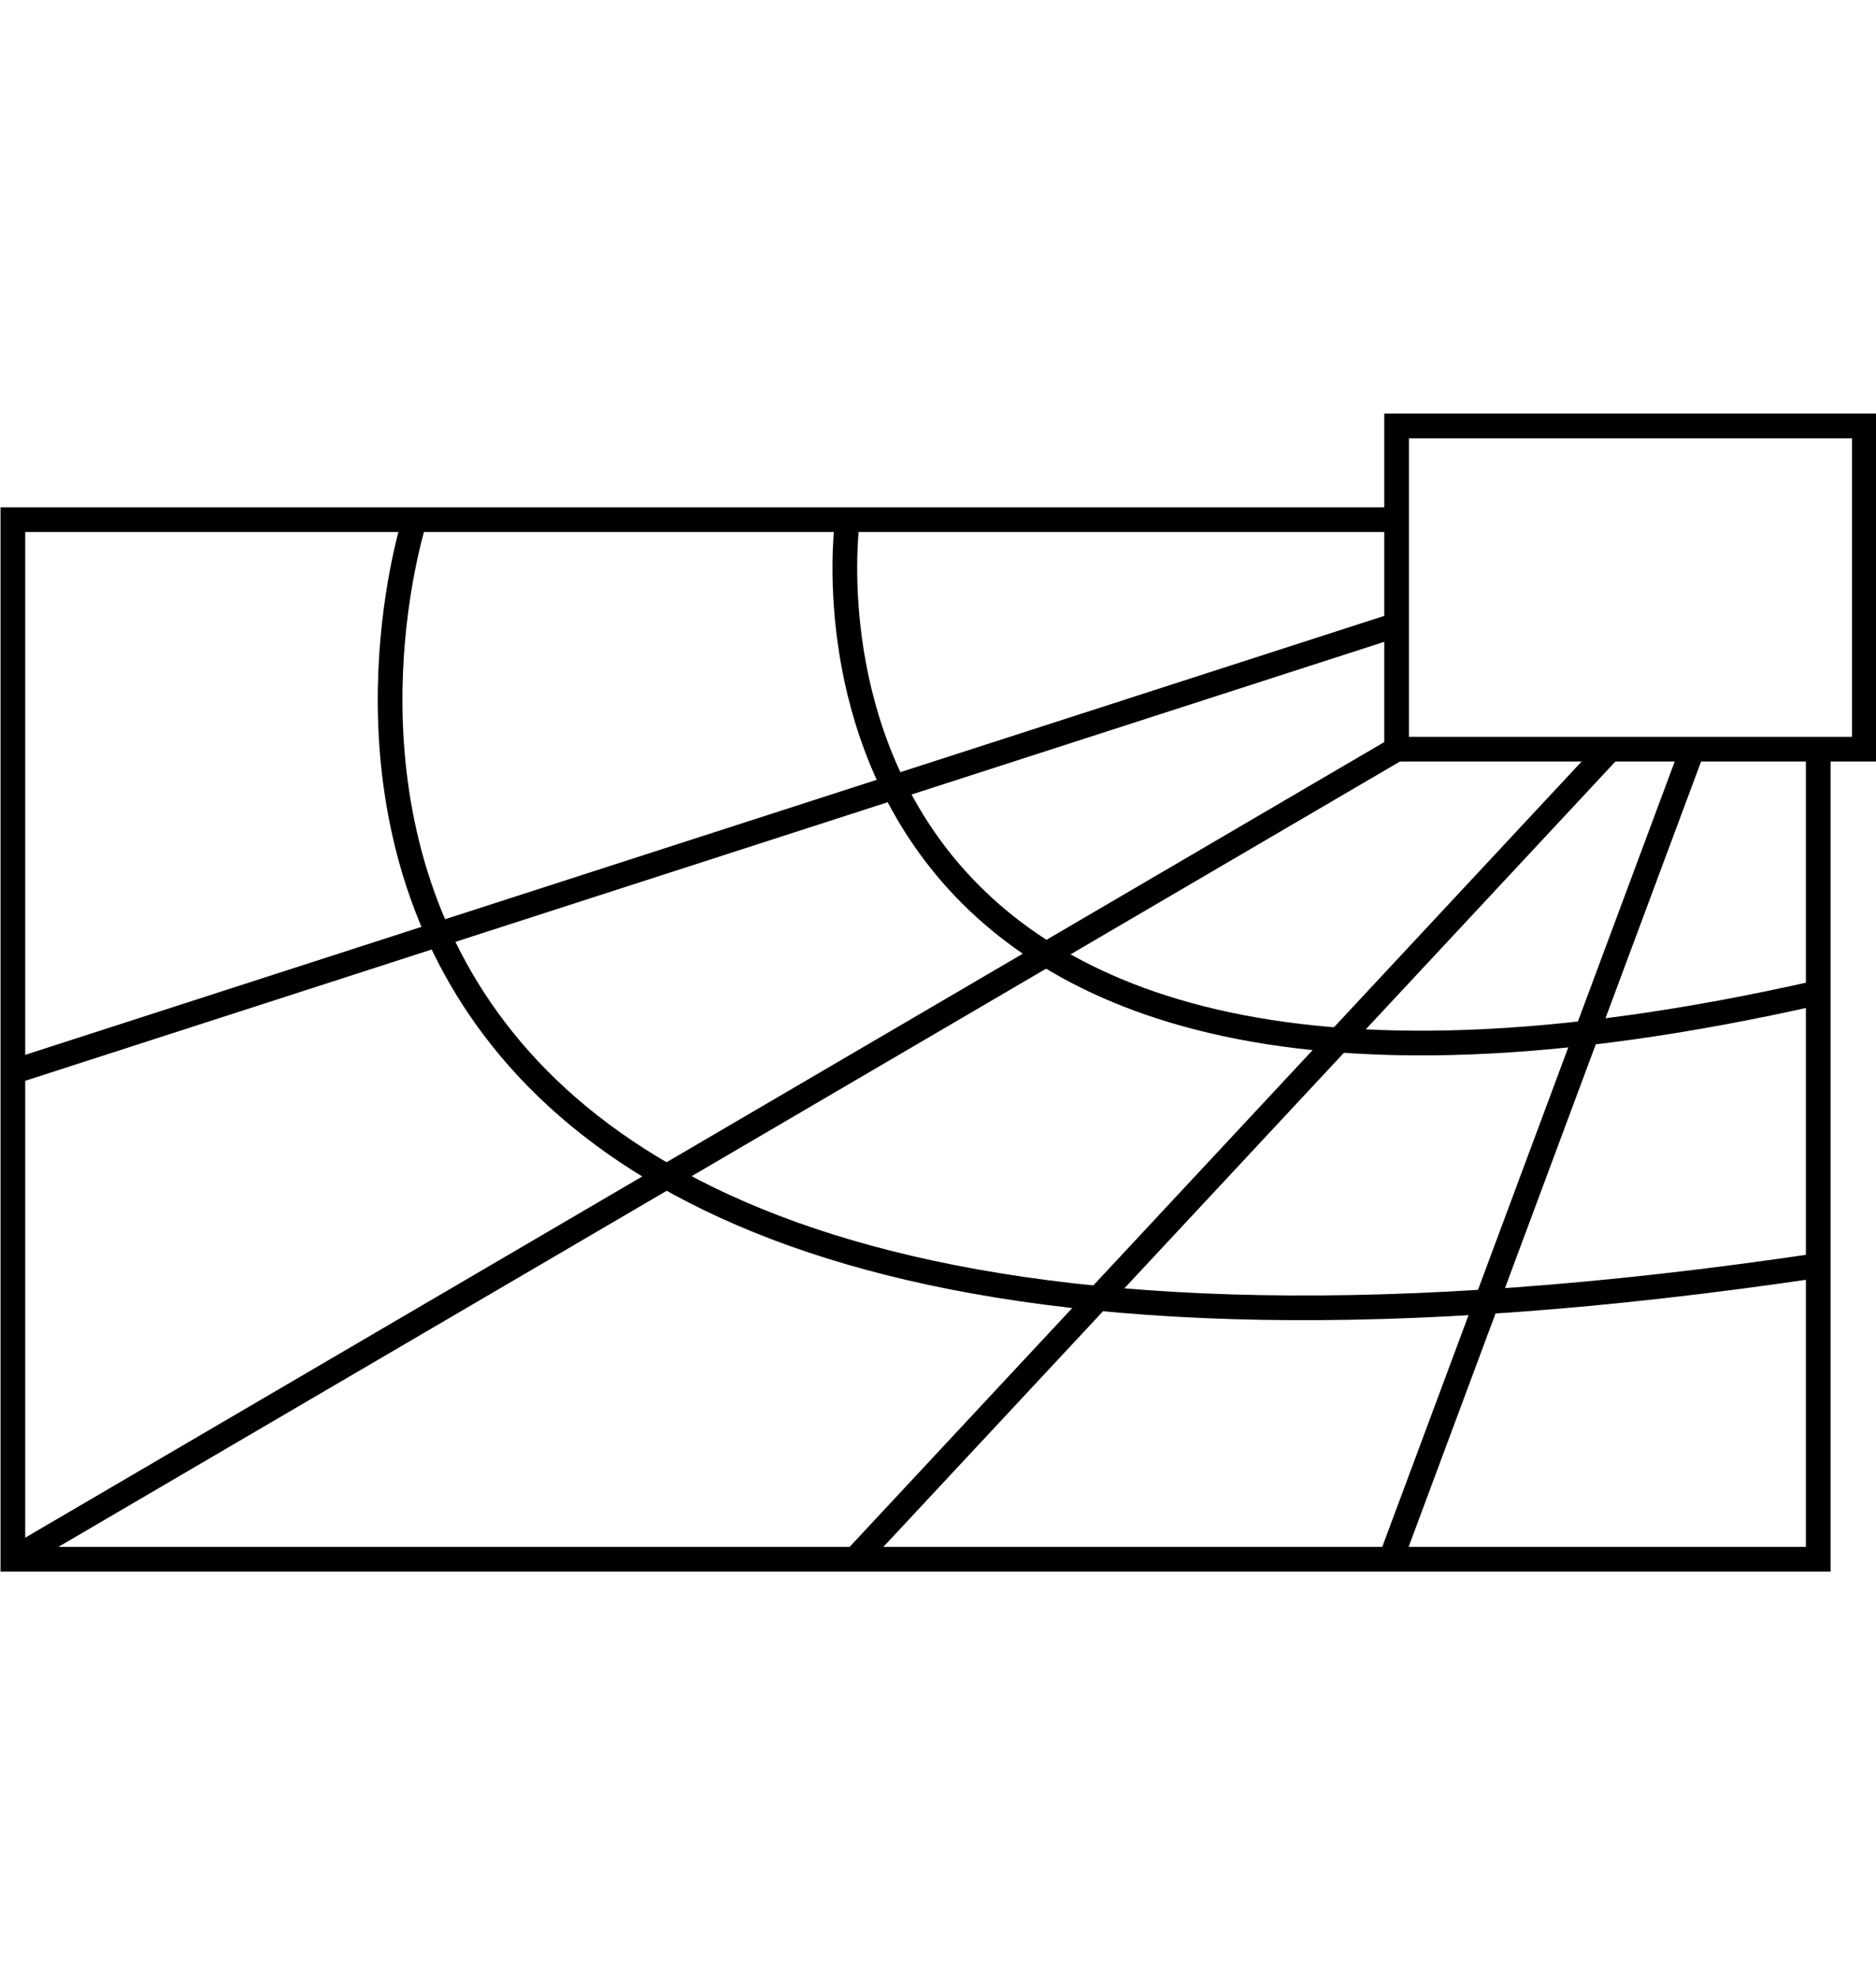
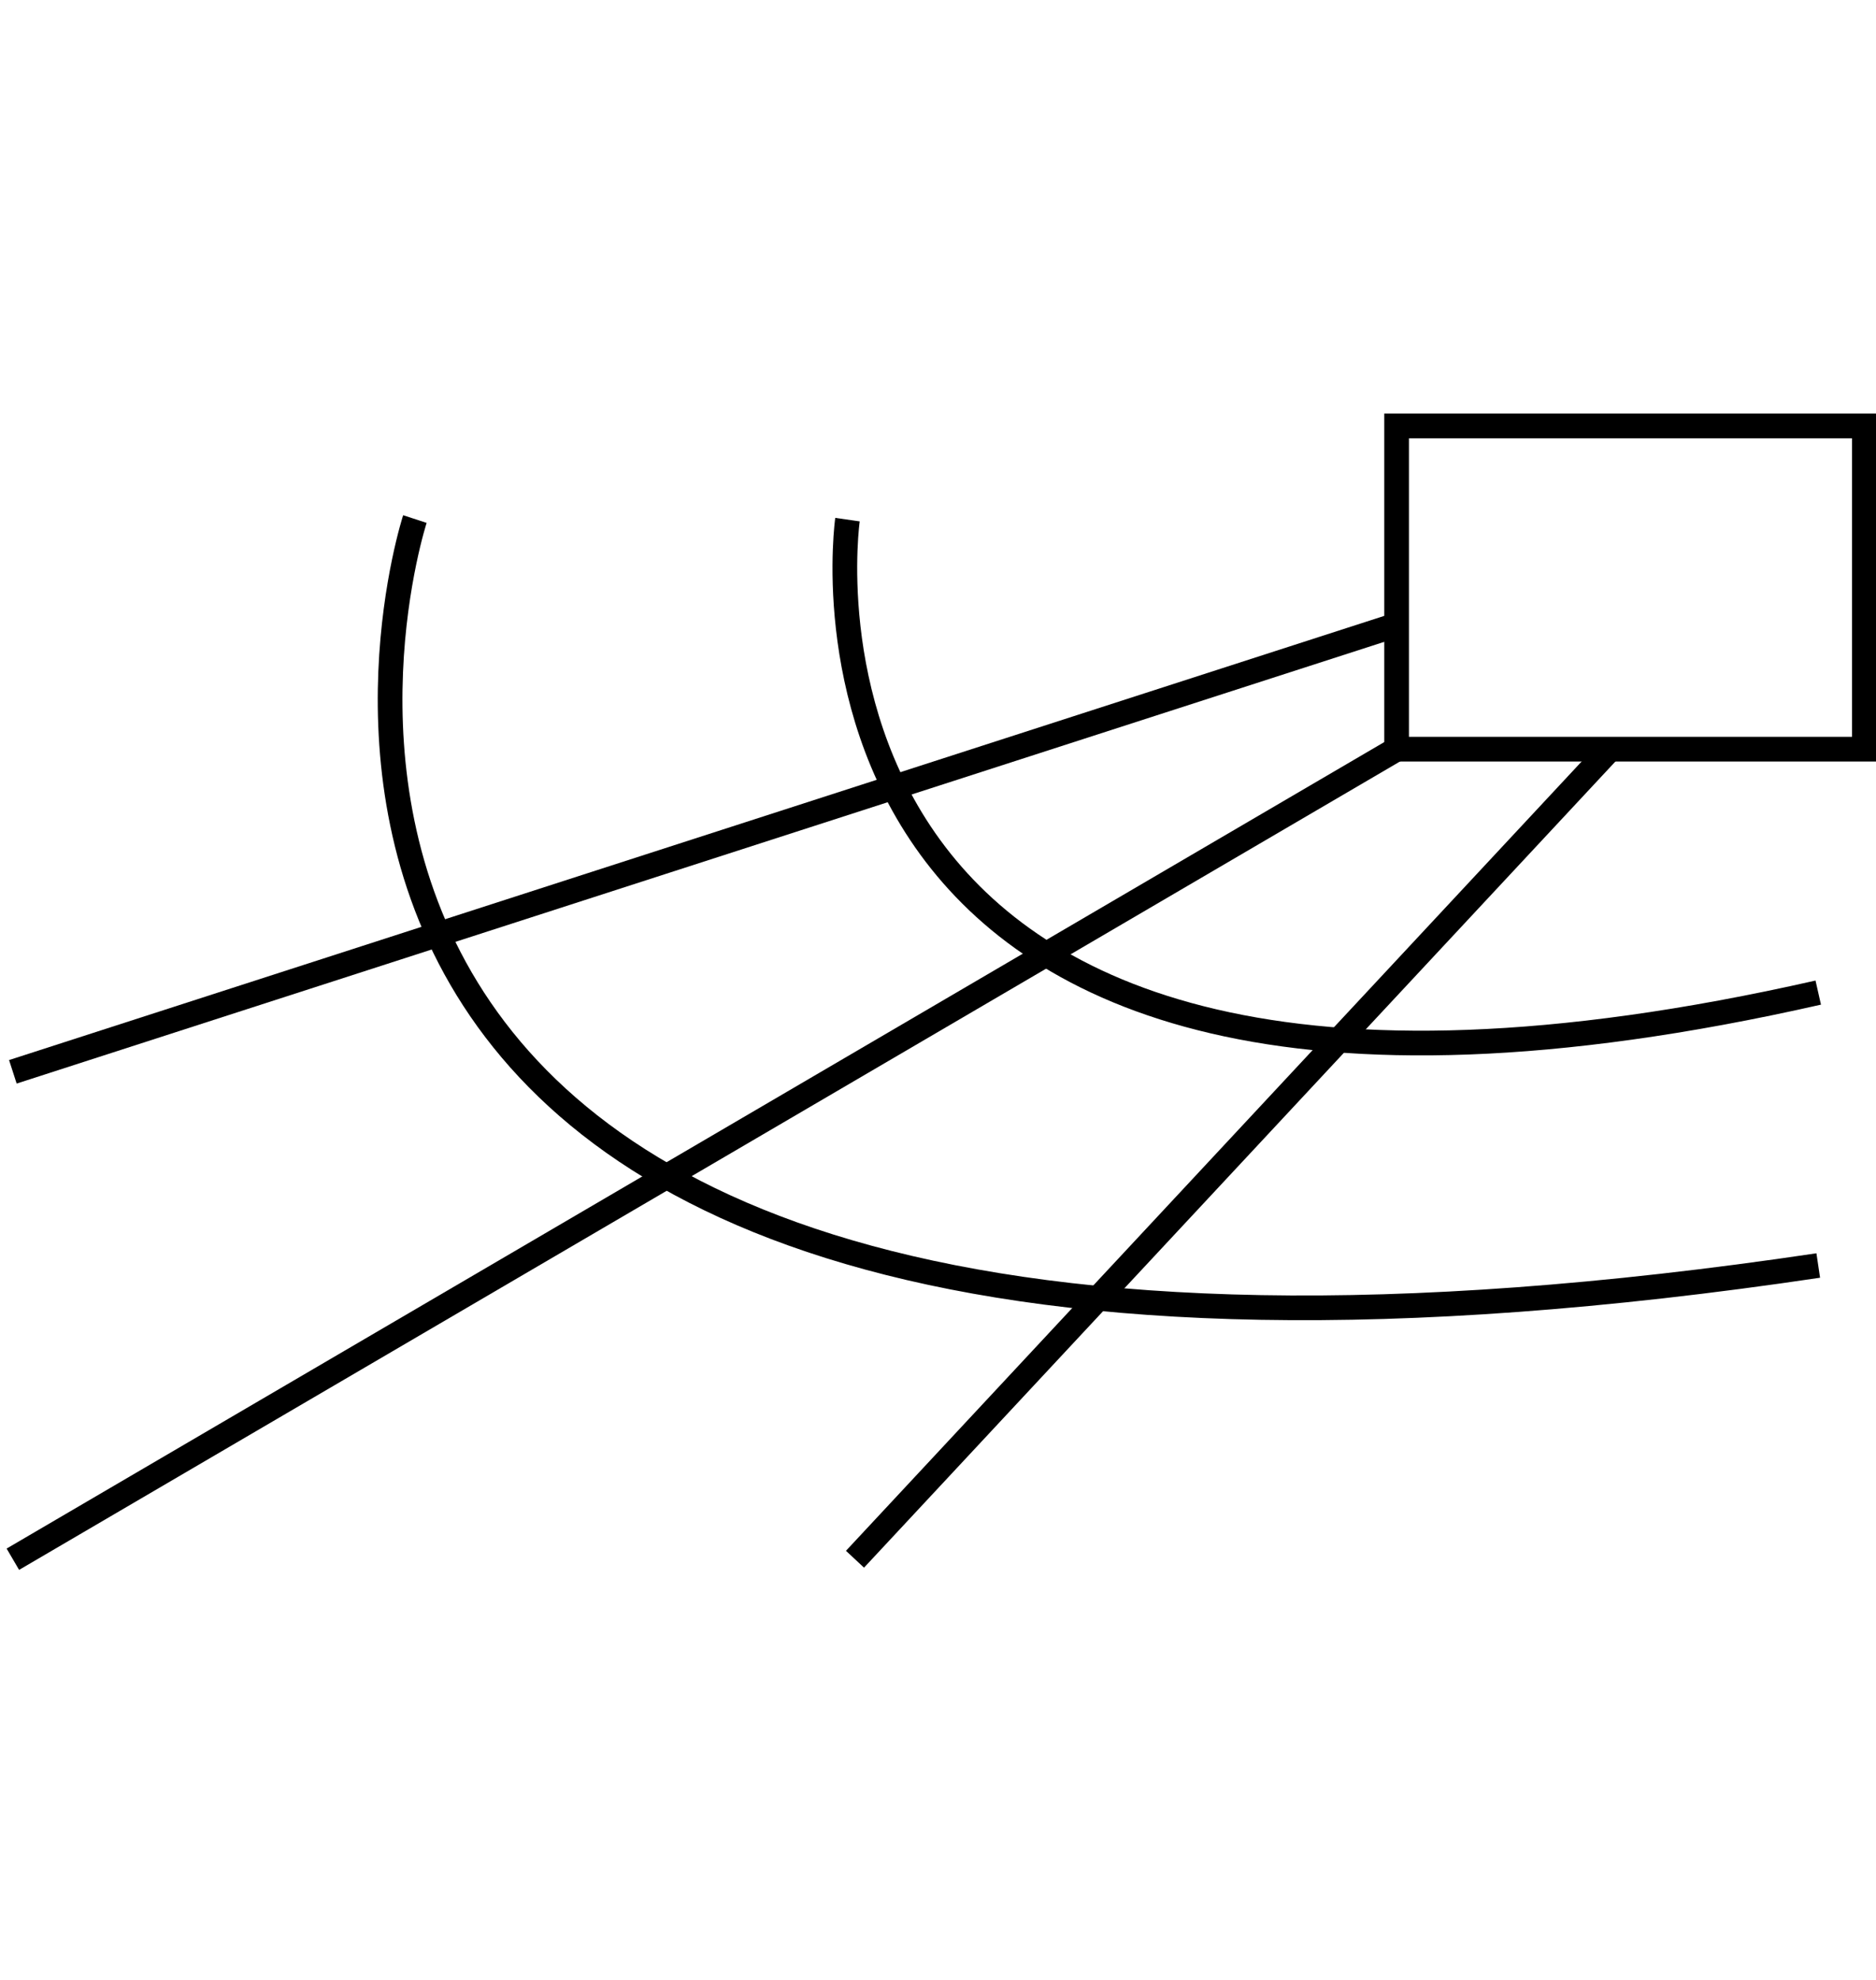
<svg xmlns="http://www.w3.org/2000/svg" version="1.1" id="Layer_1" x="0px" y="0px" viewBox="0 0 323 340.8" style="enable-background:new 0 0 323 340.8;">
  <style type="text/css">
	.st0{fill:none;stroke:#000000;stroke-width:4.252;stroke-miterlimit:10;}
</style>
-   <path class="st0" d="M 313.055 128.96 L 313.055 268.4 L 2.214 268.4 L 2.214 89.448 L 240.459 89.448" style="" />
  <path class="st0" d="M 321 73.325 L 240.459 73.325 L 240.459 128.96 L 321 128.96 L 321 73.325 Z" style="" />
  <path class="st0" d="M 2.214 184.497 L 240.459 107.562" style="" />
  <path class="st0" d="M 240.459 128.96 L 2.214 268.4" style="" />
  <path class="st0" d="M 147.208 268.4 L 277.205 128.96" style="" />
-   <path class="st0" d="M 239.467 268.4 L 291.406 128.96" style="" />
  <path class="st0" d="M 145.916 89.448 C 145.916 89.448 128.239 212.763 313.055 170.862" style="" />
  <path class="st0" d="M 71.434 89.349 C 71.434 89.349 14.926 262.23 313.055 217.84" style="" />
</svg>